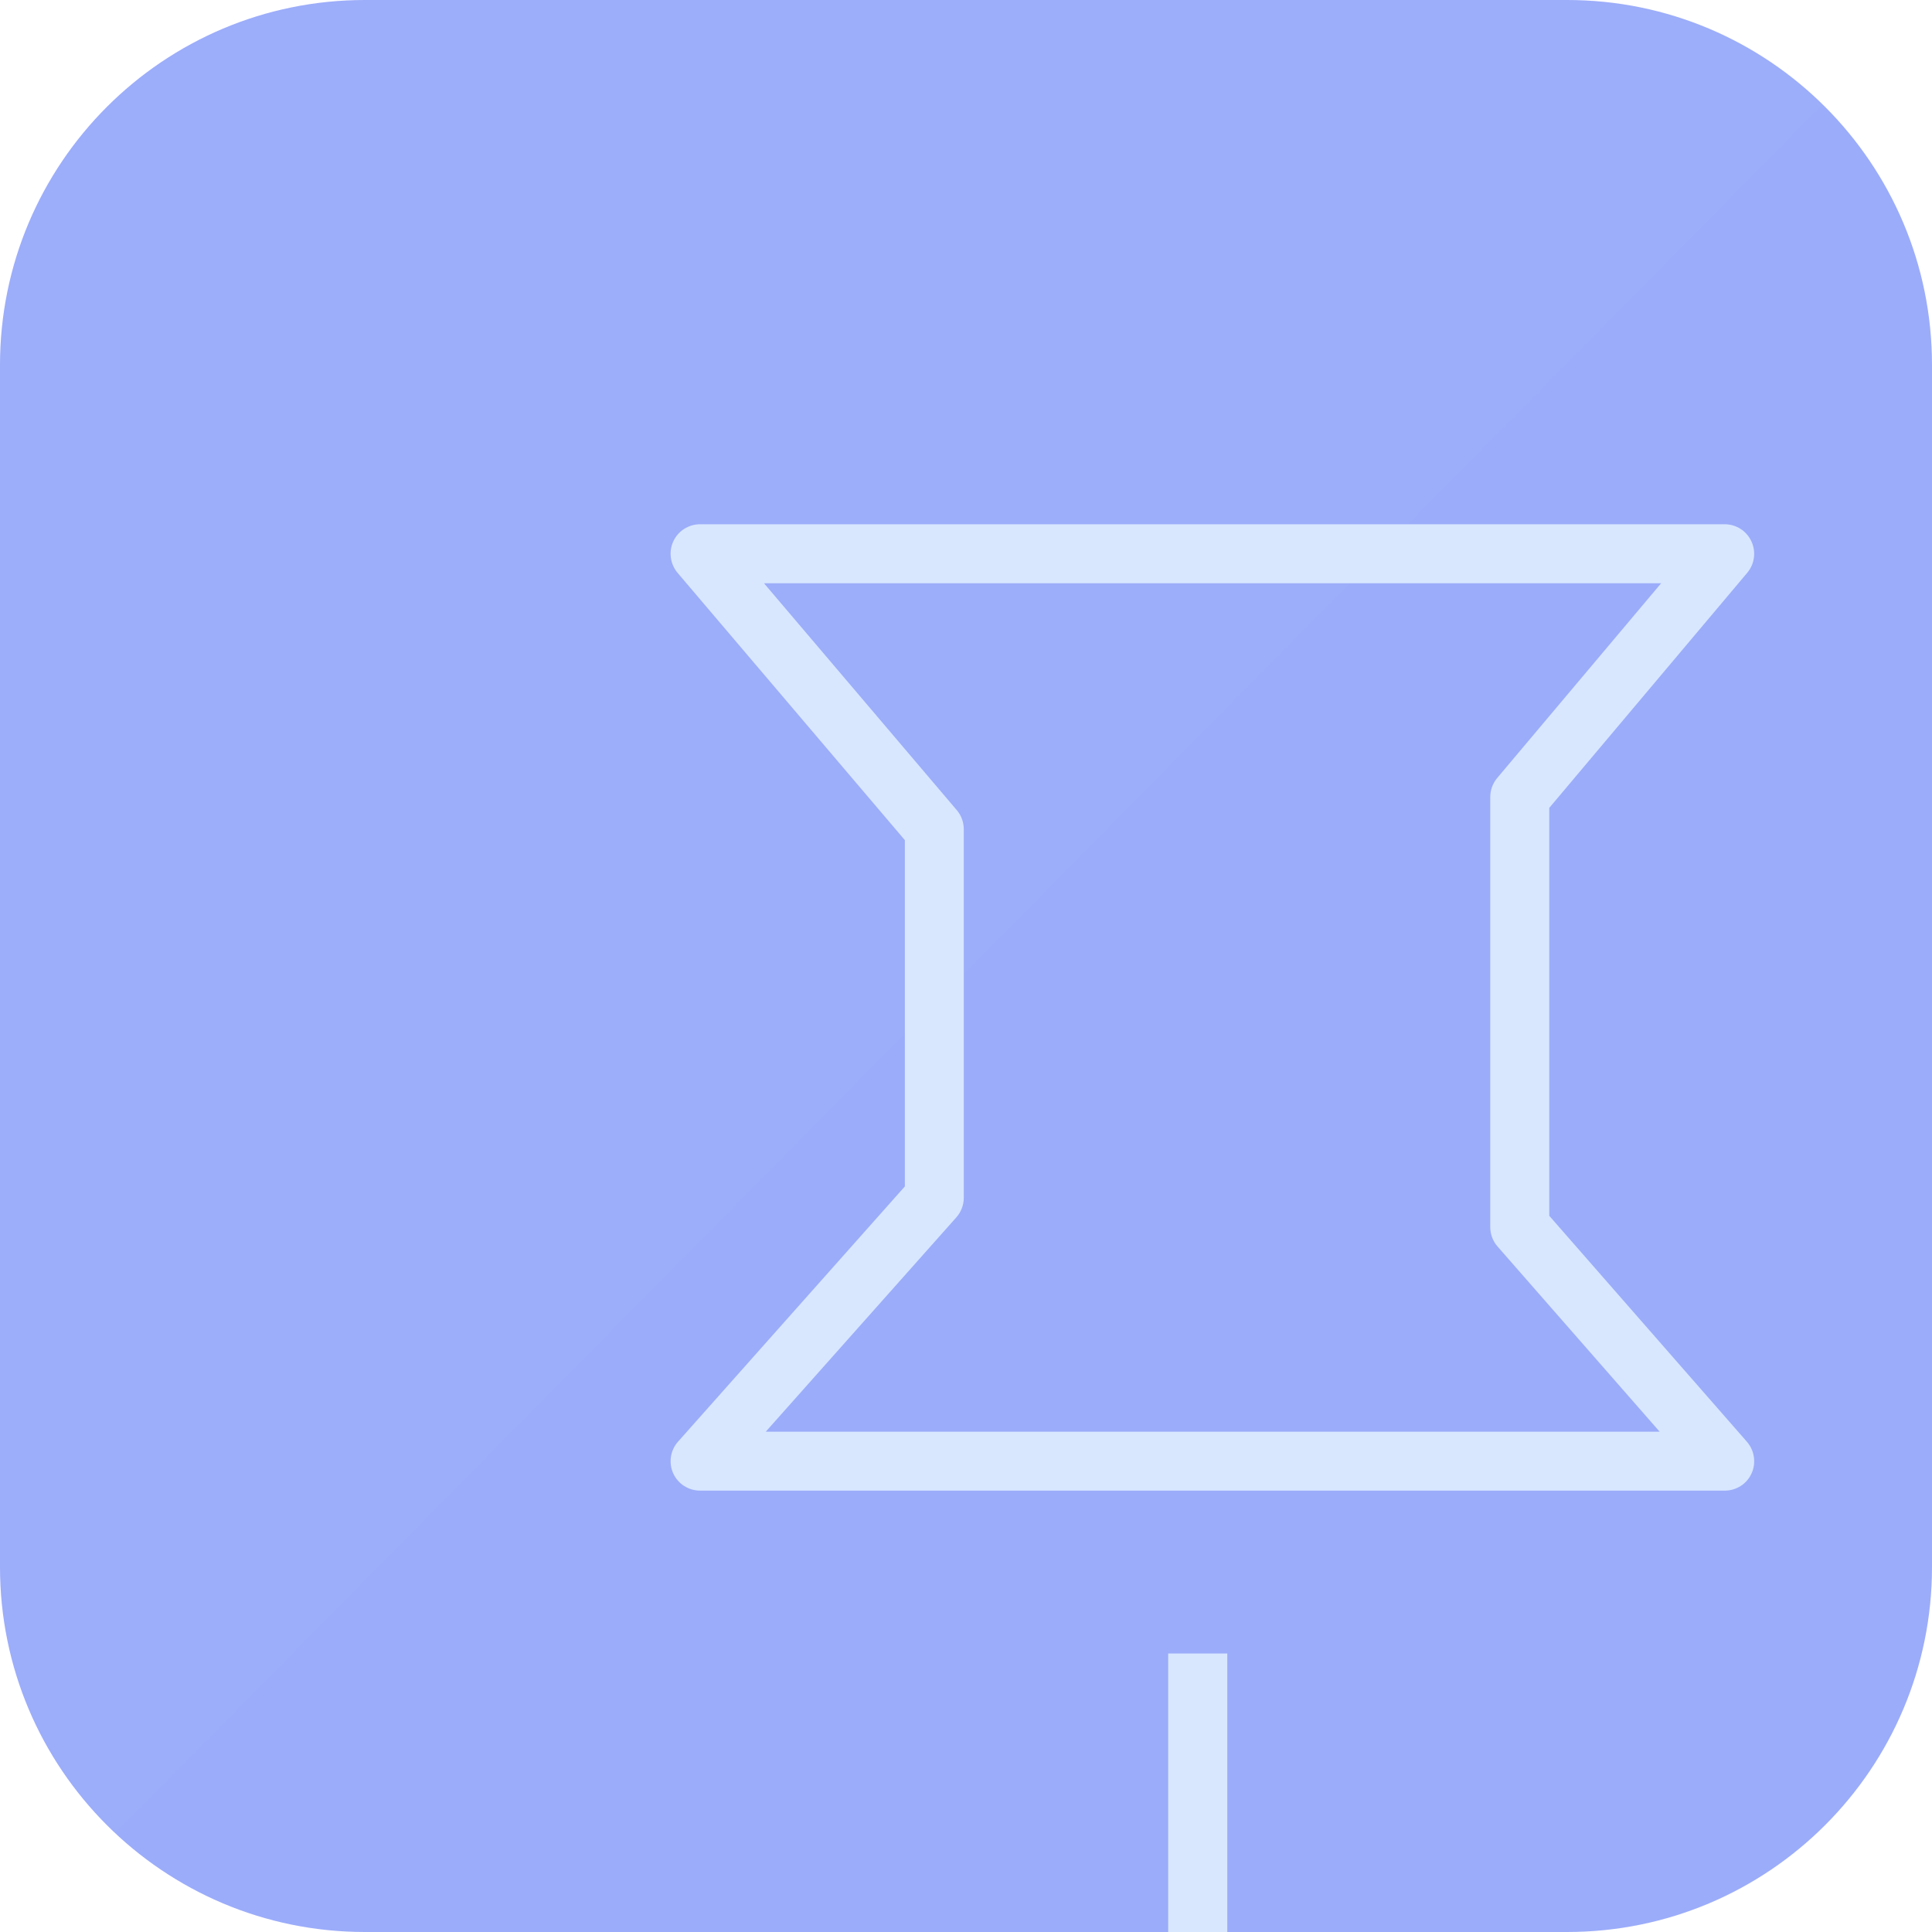
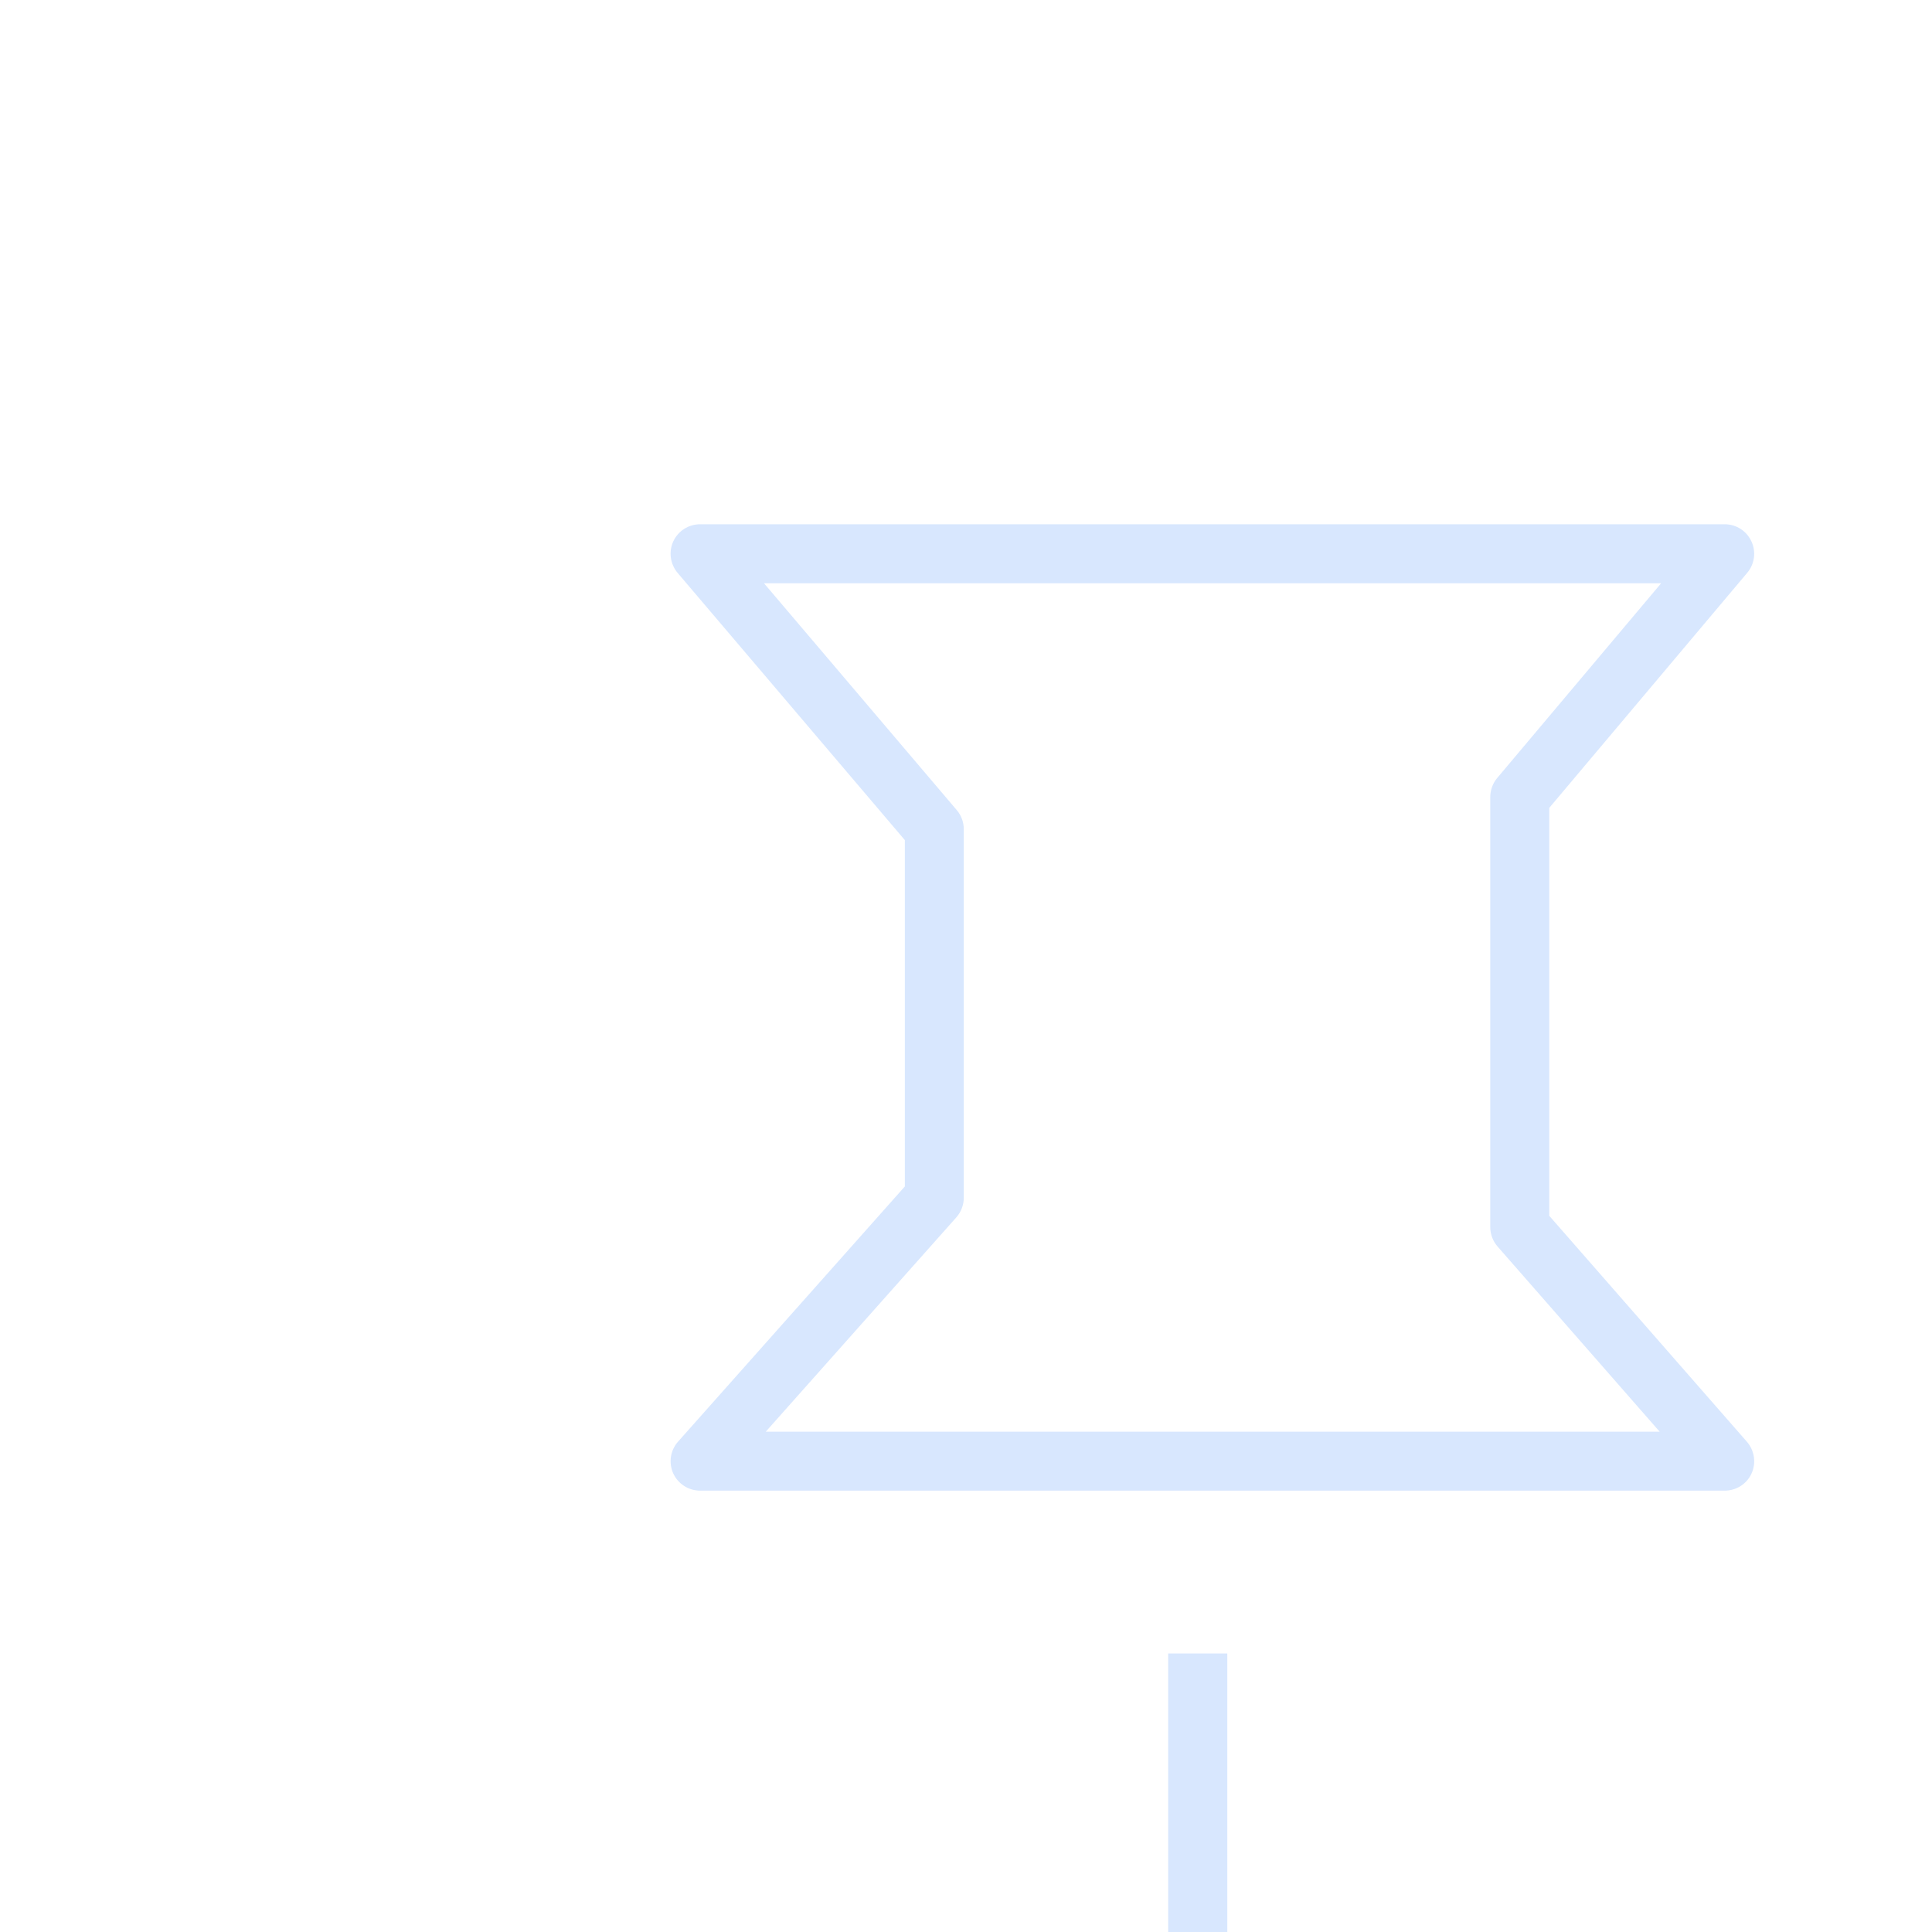
<svg xmlns="http://www.w3.org/2000/svg" width="20" height="20" viewBox="0 0 20 20" fill="none">
-   <path d="M0 3.778C0 1.691 1.691 0 3.778 0H16.222C18.309 0 20 1.691 20 3.778V16.222C20 18.309 18.309 20 16.222 20H3.778C1.691 20 0 18.309 0 16.222V3.778Z" fill="url(#paint0_linear_2636_15228)" />
  <g filter="url(#filter0_ddddii_2636_15228)">
    <path d="M10.003 17.453H9.391V14.415H10.003V17.453ZM15.152 2.725C15.271 2.725 15.378 2.794 15.428 2.901C15.479 3.009 15.462 3.137 15.385 3.228L13.336 5.661V9.884L15.382 12.223C15.46 12.313 15.48 12.442 15.43 12.551C15.381 12.66 15.272 12.729 15.152 12.729H4.546C4.425 12.729 4.317 12.659 4.267 12.55C4.218 12.44 4.237 12.312 4.317 12.222L6.665 9.58V5.995L4.313 3.229C4.236 3.138 4.218 3.01 4.268 2.902C4.318 2.794 4.426 2.725 4.546 2.725H15.152ZM7.203 5.685C7.25 5.74 7.275 5.81 7.275 5.883V9.697C7.275 9.772 7.247 9.845 7.198 9.9L5.225 12.119H14.479L12.8 10.201C12.752 10.146 12.725 10.074 12.725 10V5.55C12.725 5.478 12.75 5.408 12.796 5.353L14.494 3.336H5.207L7.203 5.685Z" fill="#D8E7FE" />
  </g>
  <defs>
    <filter id="filter0_ddddii_2636_15228" x="3.976" y="2.461" width="13.505" height="17.016" filterUnits="userSpaceOnUse" color-interpolation-filters="sRGB">
      <feFlood flood-opacity="0" result="BackgroundImageFix" />
      <feColorMatrix in="SourceAlpha" type="matrix" values="0 0 0 0 0 0 0 0 0 0 0 0 0 0 0 0 0 0 127 0" result="hardAlpha" />
      <feOffset dx="0.88" dy="0.88" />
      <feGaussianBlur stdDeviation="0.572" />
      <feComposite in2="hardAlpha" operator="out" />
      <feColorMatrix type="matrix" values="0 0 0 0 0.349 0 0 0 0 0.412 0 0 0 0 0.722 0 0 0 0.45 0" />
      <feBlend mode="normal" in2="BackgroundImageFix" result="effect1_dropShadow_2636_15228" />
      <feColorMatrix in="SourceAlpha" type="matrix" values="0 0 0 0 0 0 0 0 0 0 0 0 0 0 0 0 0 0 127 0" result="hardAlpha" />
      <feOffset dx="0.88" dy="0.88" />
      <feGaussianBlur stdDeviation="0.44" />
      <feComposite in2="hardAlpha" operator="out" />
      <feColorMatrix type="matrix" values="0 0 0 0 0.349 0 0 0 0 0.412 0 0 0 0 0.722 0 0 0 0.95 0" />
      <feBlend mode="normal" in2="effect1_dropShadow_2636_15228" result="effect2_dropShadow_2636_15228" />
      <feColorMatrix in="SourceAlpha" type="matrix" values="0 0 0 0 0 0 0 0 0 0 0 0 0 0 0 0 0 0 127 0" result="hardAlpha" />
      <feOffset dx="0.616" dy="0.616" />
      <feGaussianBlur stdDeviation="0.176" />
      <feComposite in2="hardAlpha" operator="out" />
      <feColorMatrix type="matrix" values="0 0 0 0 0.349 0 0 0 0 0.412 0 0 0 0 0.722 0 0 0 0.45 0" />
      <feBlend mode="normal" in2="effect2_dropShadow_2636_15228" result="effect3_dropShadow_2636_15228" />
      <feColorMatrix in="SourceAlpha" type="matrix" values="0 0 0 0 0 0 0 0 0 0 0 0 0 0 0 0 0 0 127 0" result="hardAlpha" />
      <feOffset dx="0.326" dy="0.326" />
      <feGaussianBlur stdDeviation="0.176" />
      <feComposite in2="hardAlpha" operator="out" />
      <feColorMatrix type="matrix" values="0 0 0 0 0.349 0 0 0 0 0.412 0 0 0 0 0.722 0 0 0 0.85 0" />
      <feBlend mode="normal" in2="effect3_dropShadow_2636_15228" result="effect4_dropShadow_2636_15228" />
      <feBlend mode="normal" in="SourceGraphic" in2="effect4_dropShadow_2636_15228" result="shape" />
      <feColorMatrix in="SourceAlpha" type="matrix" values="0 0 0 0 0 0 0 0 0 0 0 0 0 0 0 0 0 0 127 0" result="hardAlpha" />
      <feOffset dx="-0.055" dy="-0.055" />
      <feGaussianBlur stdDeviation="0.028" />
      <feComposite in2="hardAlpha" operator="arithmetic" k2="-1" k3="1" />
      <feColorMatrix type="matrix" values="0 0 0 0 0.349 0 0 0 0 0.412 0 0 0 0 0.722 0 0 0 0.4 0" />
      <feBlend mode="normal" in2="shape" result="effect5_innerShadow_2636_15228" />
      <feColorMatrix in="SourceAlpha" type="matrix" values="0 0 0 0 0 0 0 0 0 0 0 0 0 0 0 0 0 0 127 0" result="hardAlpha" />
      <feOffset dx="0.055" dy="0.055" />
      <feGaussianBlur stdDeviation="0.028" />
      <feComposite in2="hardAlpha" operator="arithmetic" k2="-1" k3="1" />
      <feColorMatrix type="matrix" values="0 0 0 0 1 0 0 0 0 1 0 0 0 0 1 0 0 0 1 0" />
      <feBlend mode="normal" in2="effect5_innerShadow_2636_15228" result="effect6_innerShadow_2636_15228" />
    </filter>
    <linearGradient id="paint0_linear_2636_15228" x1="1.056" y1="1.028" x2="19.139" y2="18.889" gradientUnits="userSpaceOnUse">
      <stop stop-color="#9CADFA" />
      <stop offset="1" stop-color="#9BACFA" />
    </linearGradient>
  </defs>
</svg>